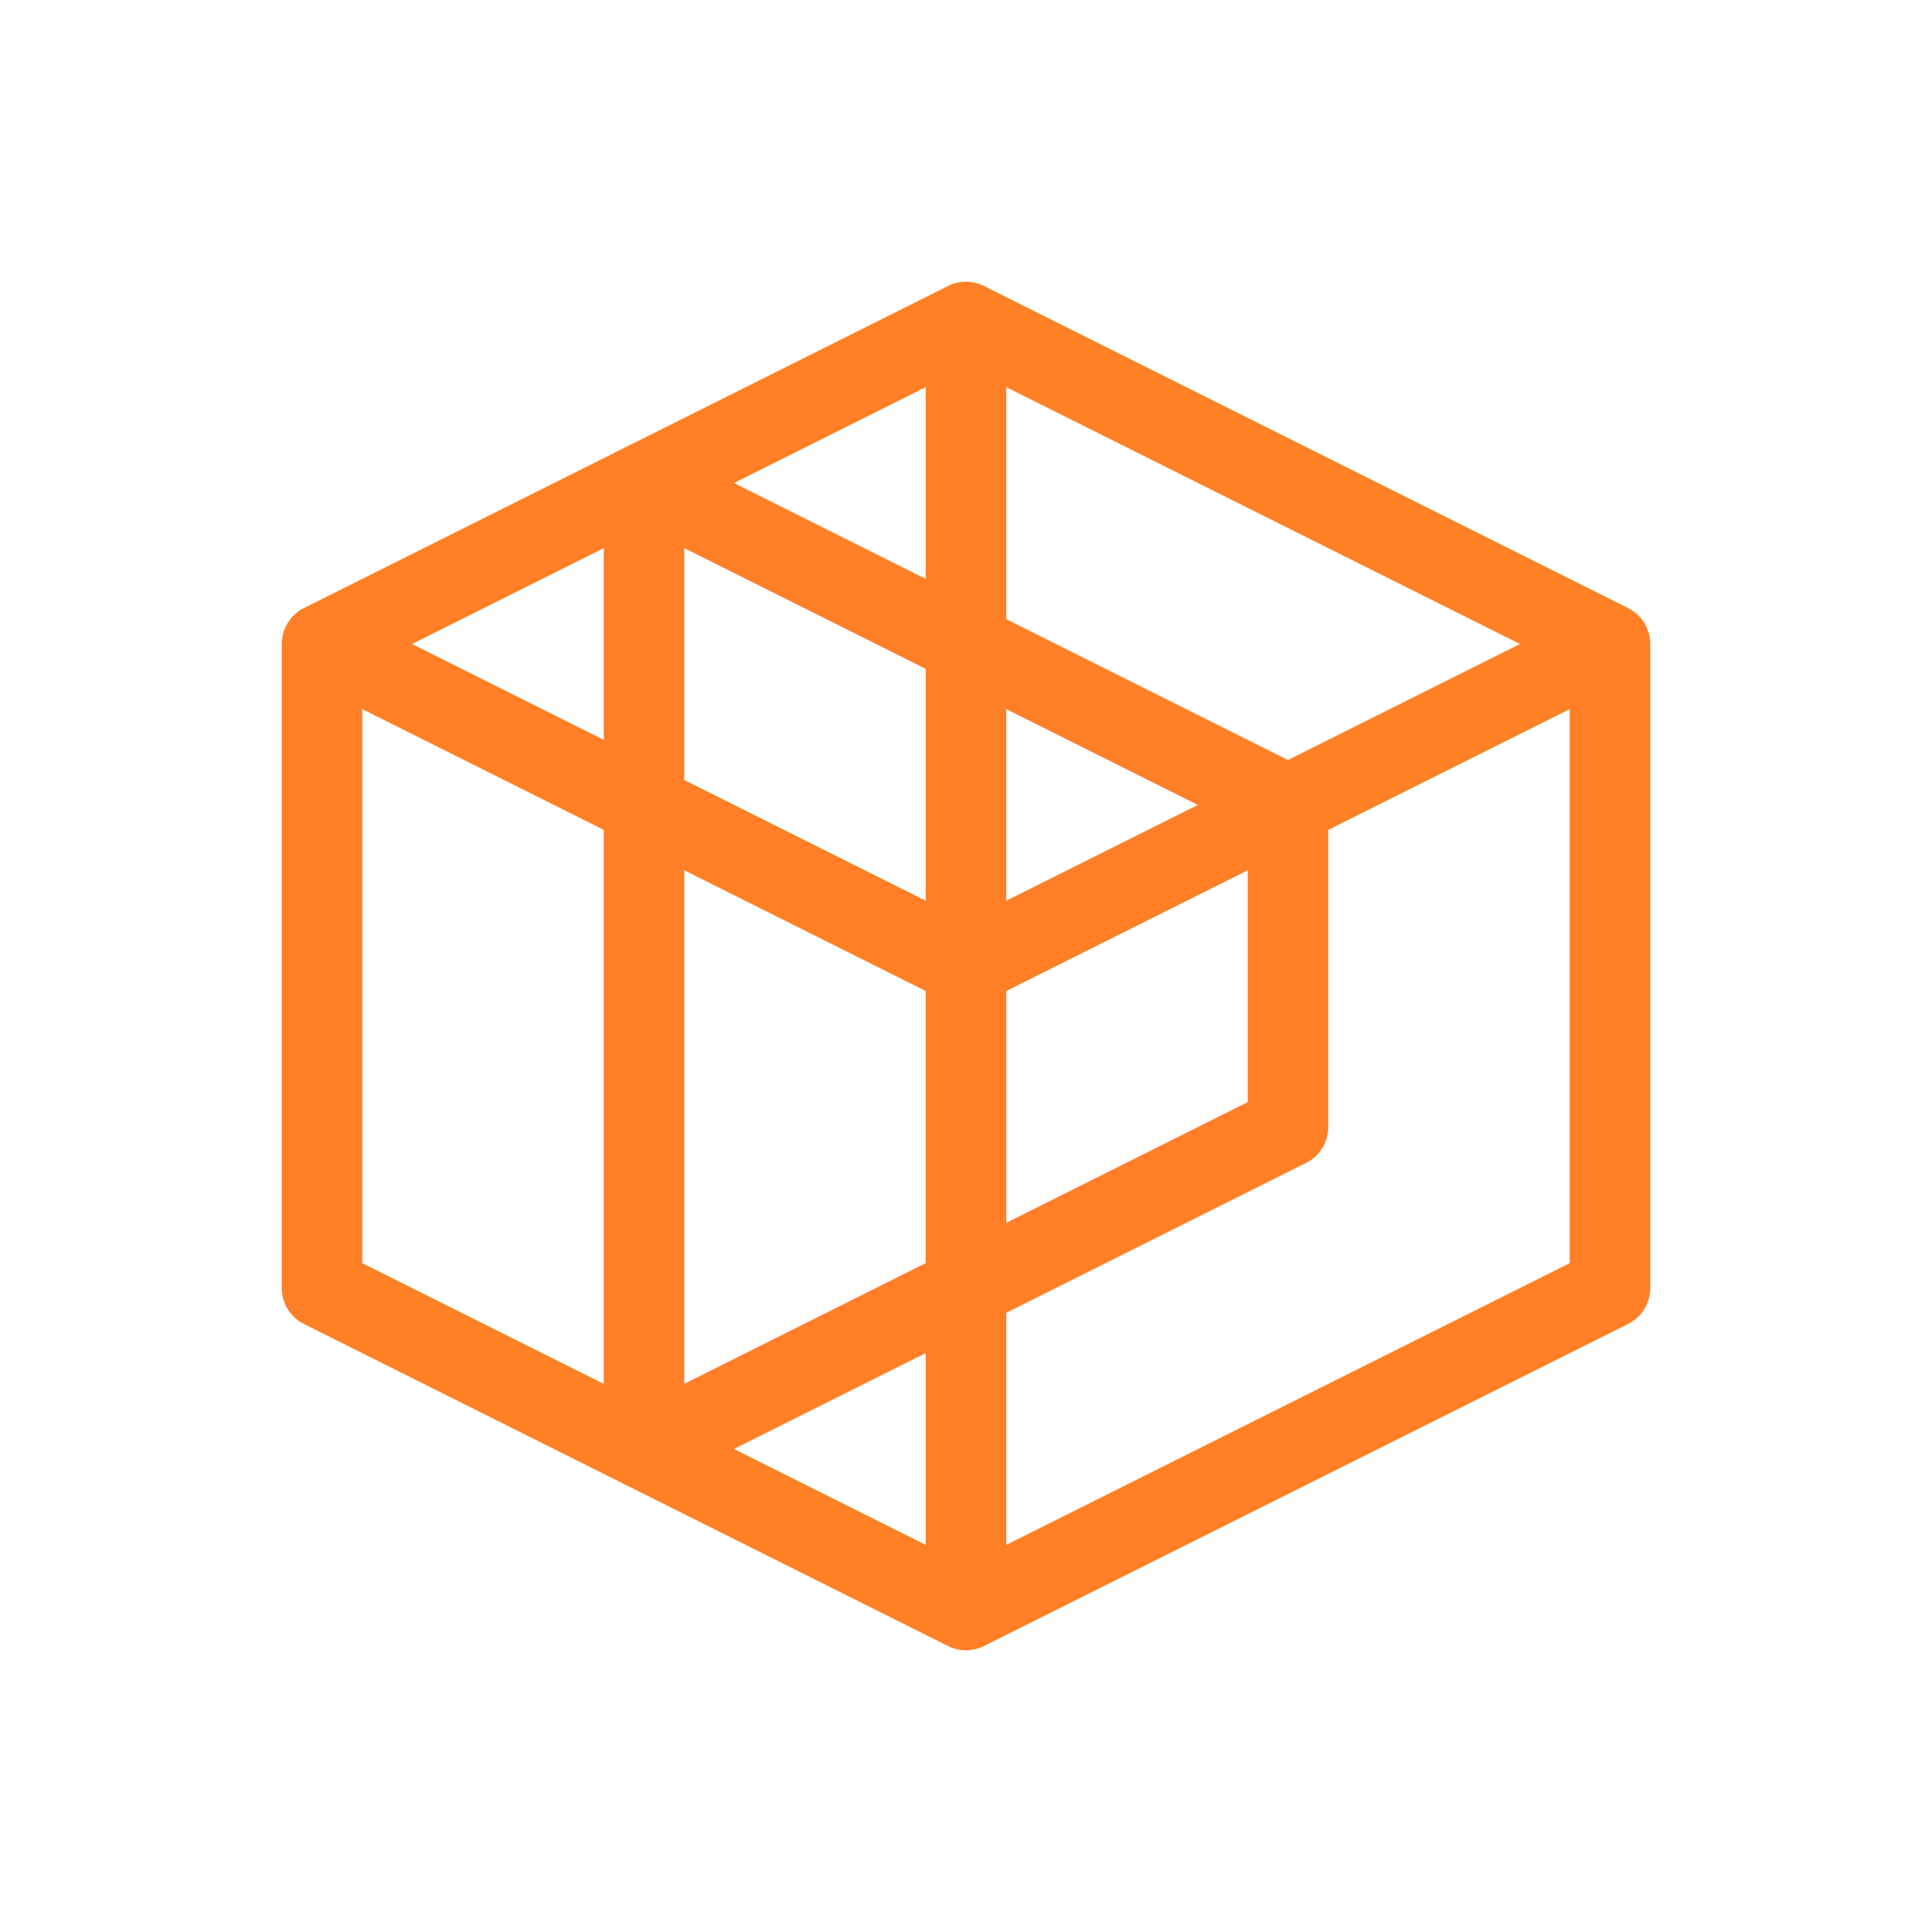
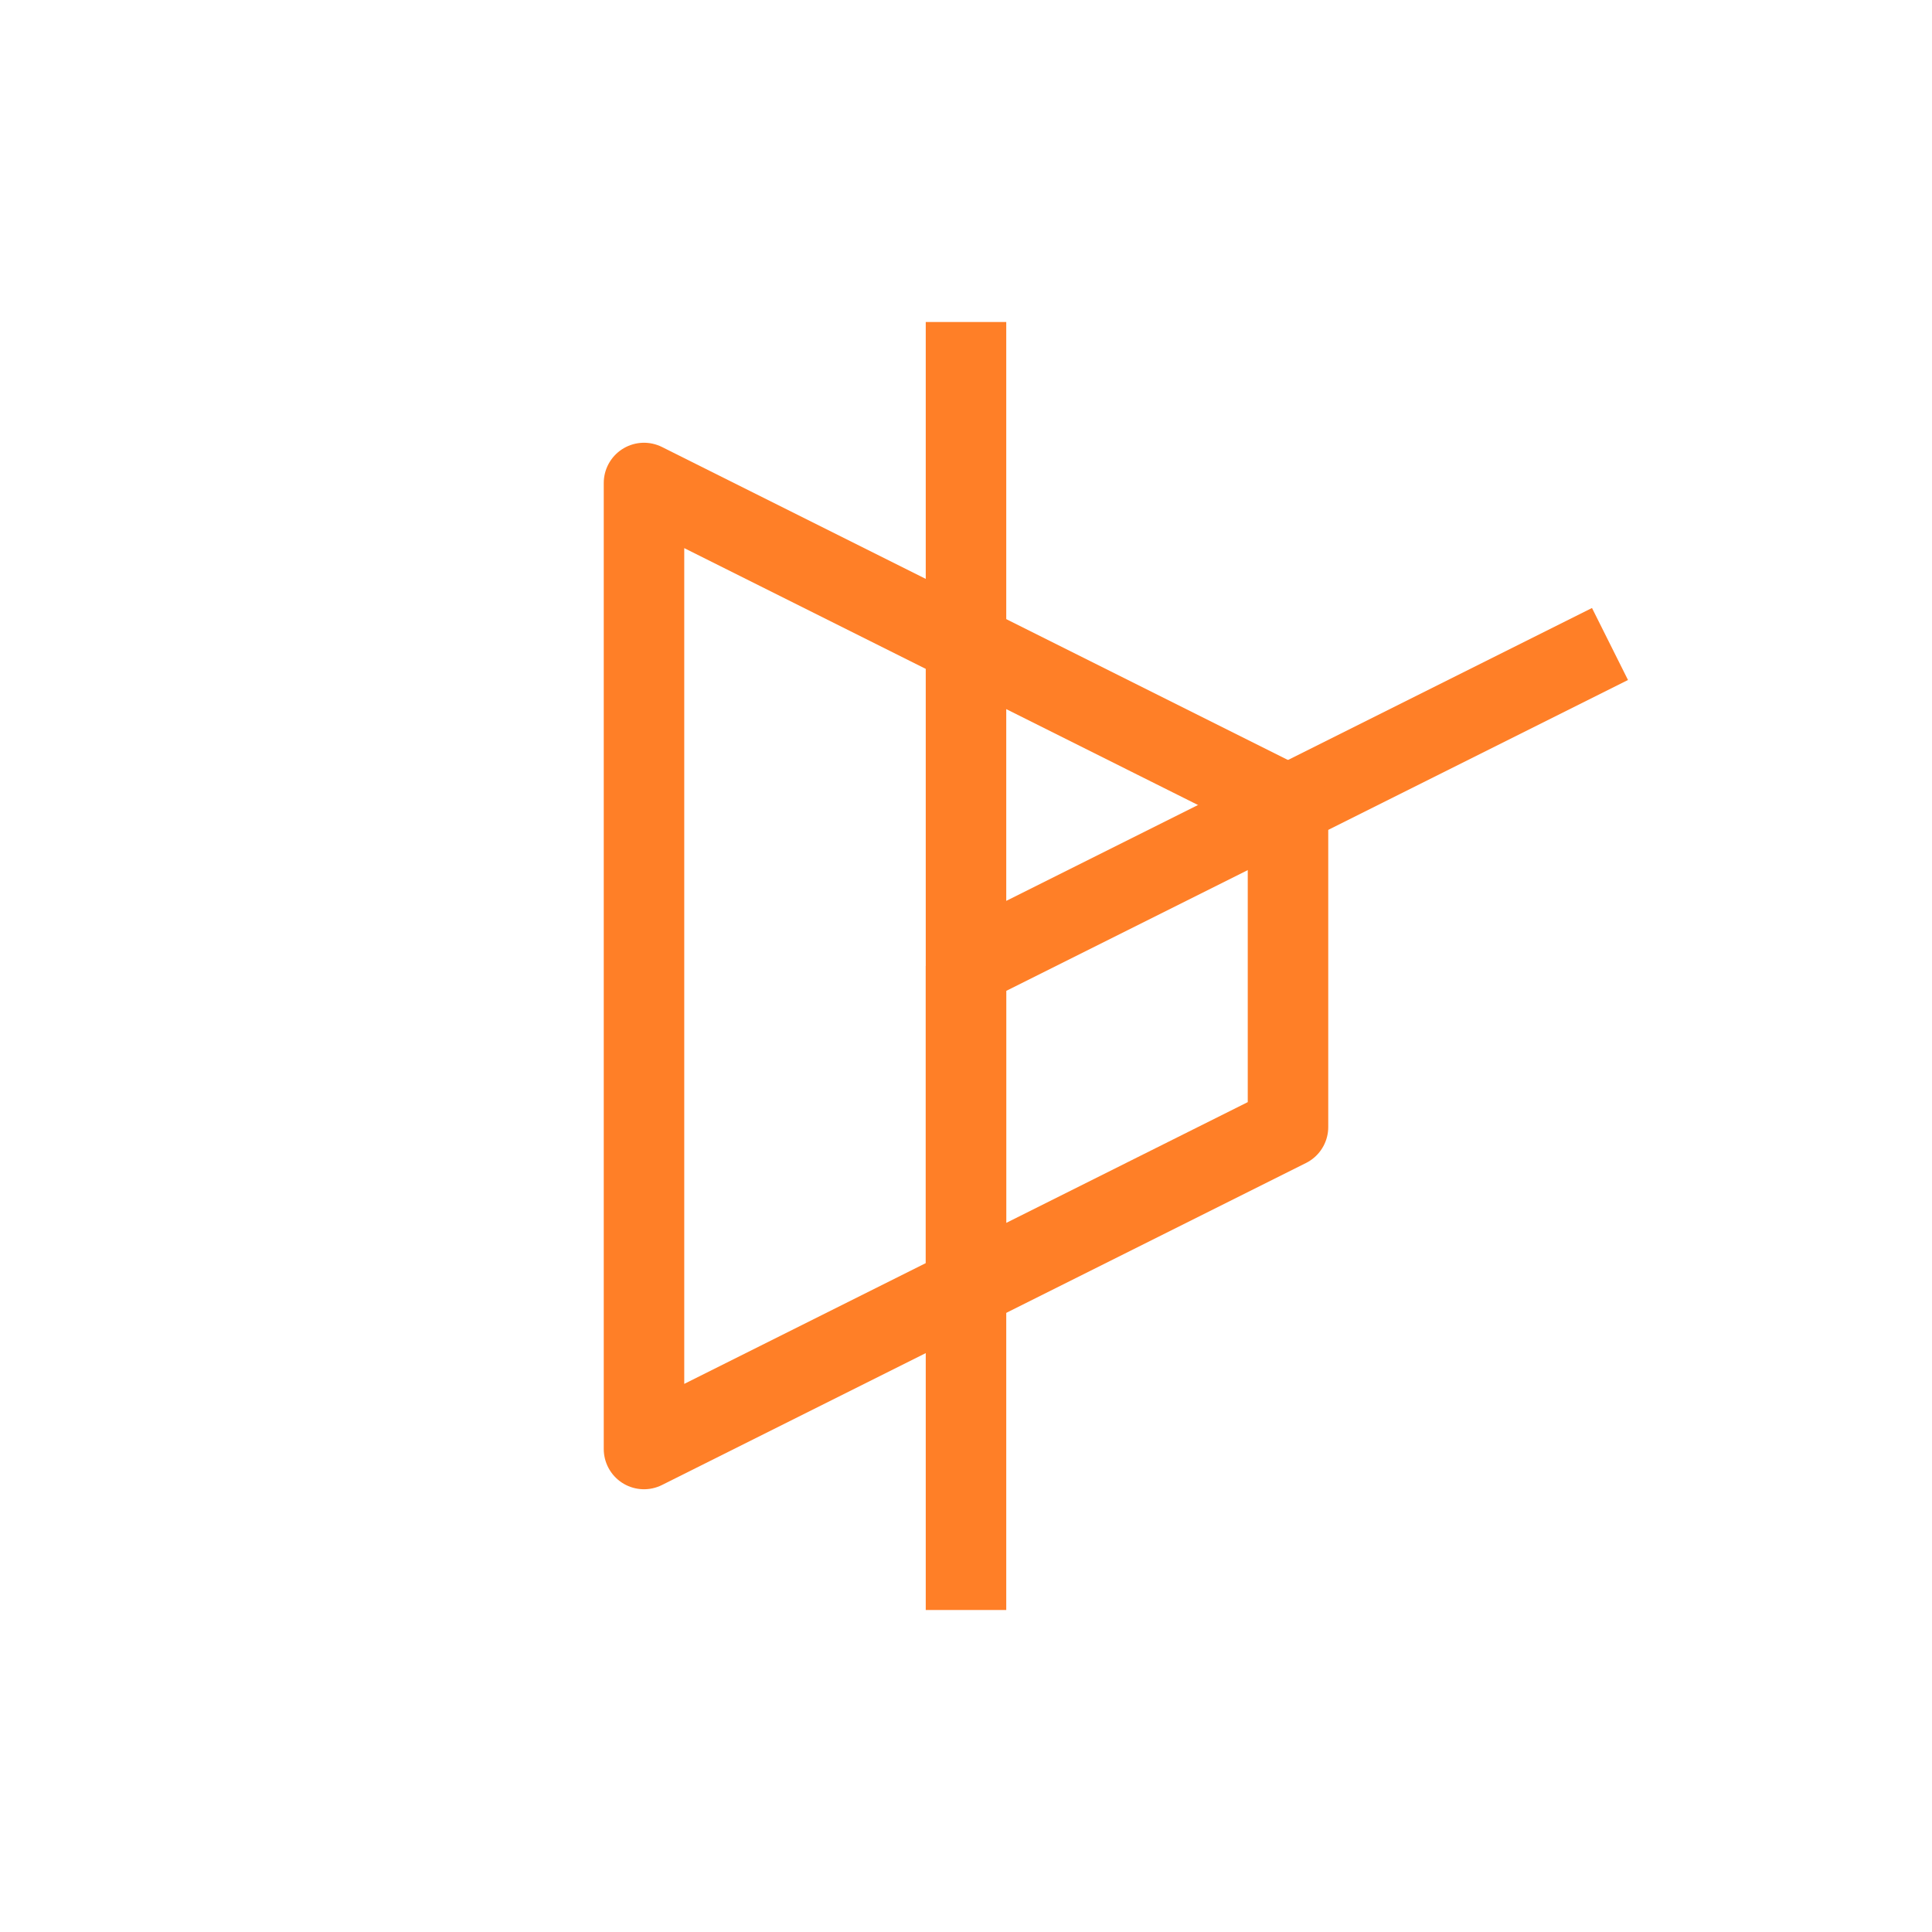
<svg xmlns="http://www.w3.org/2000/svg" width="60" height="60" viewBox="0 0 60 60" fill="none">
-   <path d="M30 10L10 20V40L30 50L50 40V20L30 10Z" stroke="#FF7F27" stroke-width="2.5" stroke-linejoin="round" />
-   <path d="M30 10V30M30 50V30M10 20L30 30M50 20L30 30" stroke="#FF7F27" stroke-width="2.5" stroke-linejoin="round" />
+   <path d="M30 10V30M30 50V30M10 20M50 20L30 30" stroke="#FF7F27" stroke-width="2.5" stroke-linejoin="round" />
  <path d="M20 15L40 25V35L20 45V15Z" stroke="#FF7F27" stroke-width="2.5" stroke-linejoin="round" />
-   <path d="M20 25L30 30L40 25" stroke="#FF7F27" stroke-width="2.5" stroke-linejoin="round" />
  <path d="M30 30V40" stroke="#FF7F27" stroke-width="2.5" stroke-linejoin="round" />
</svg>